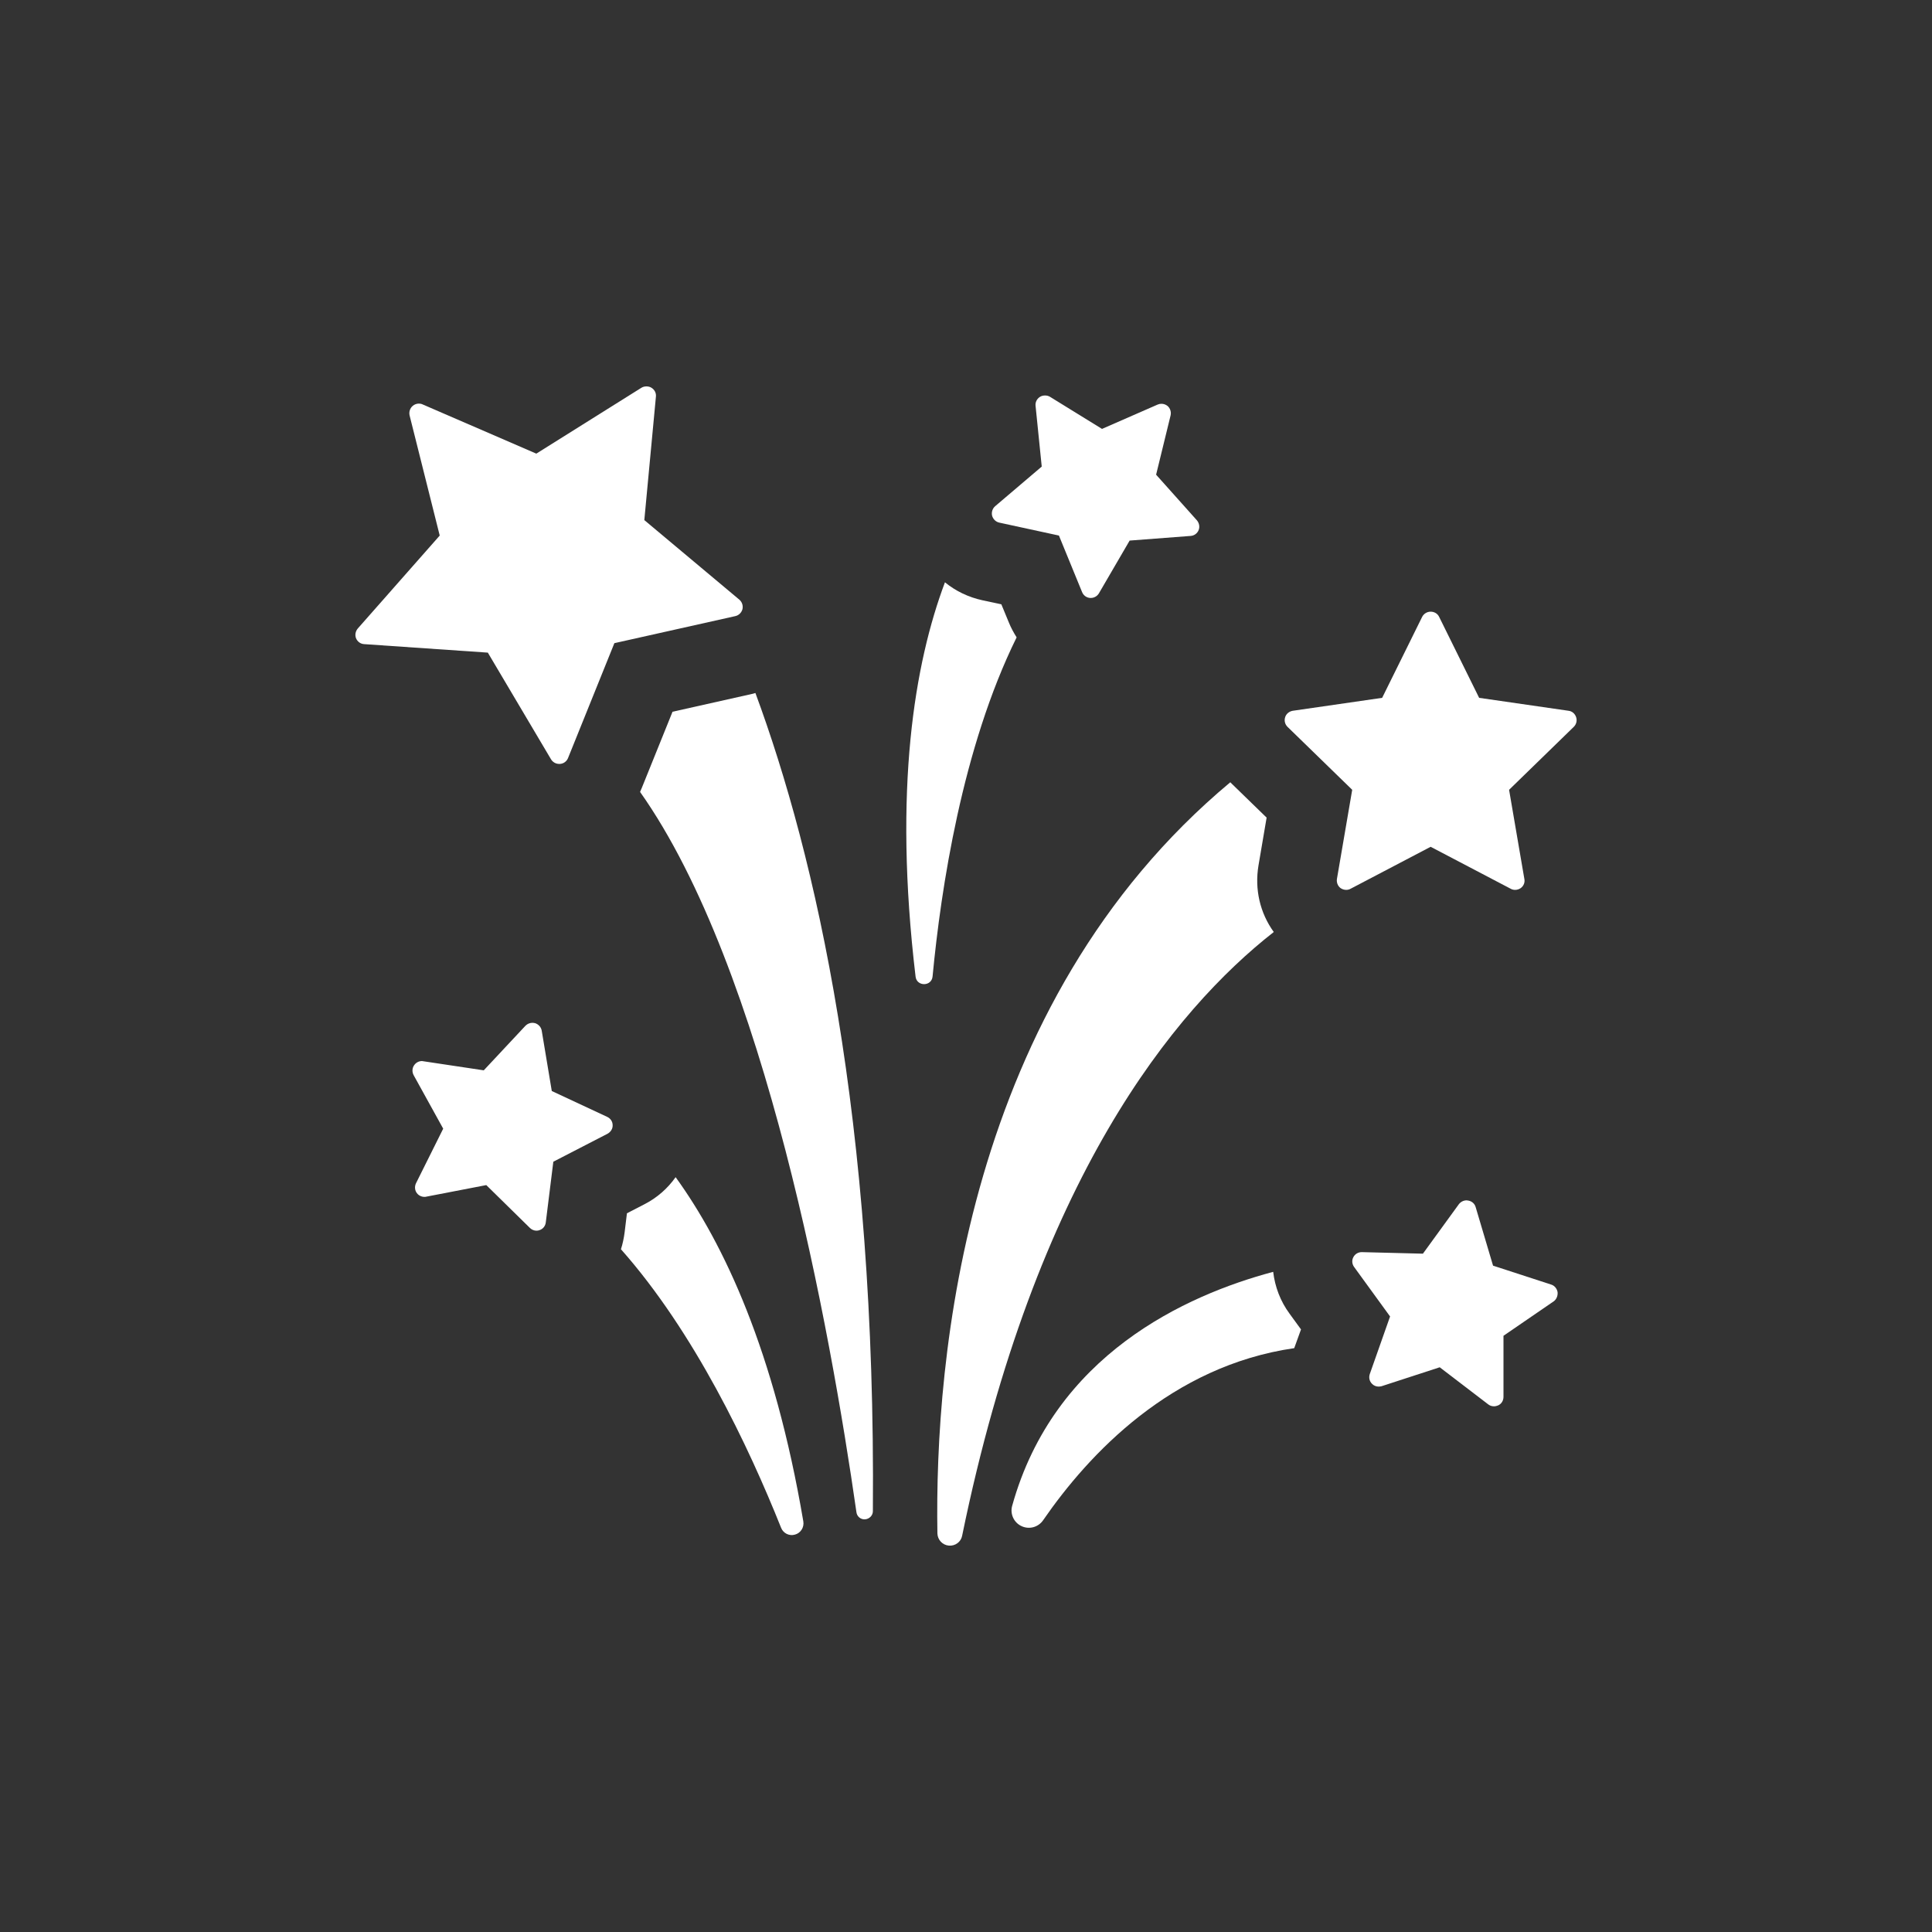
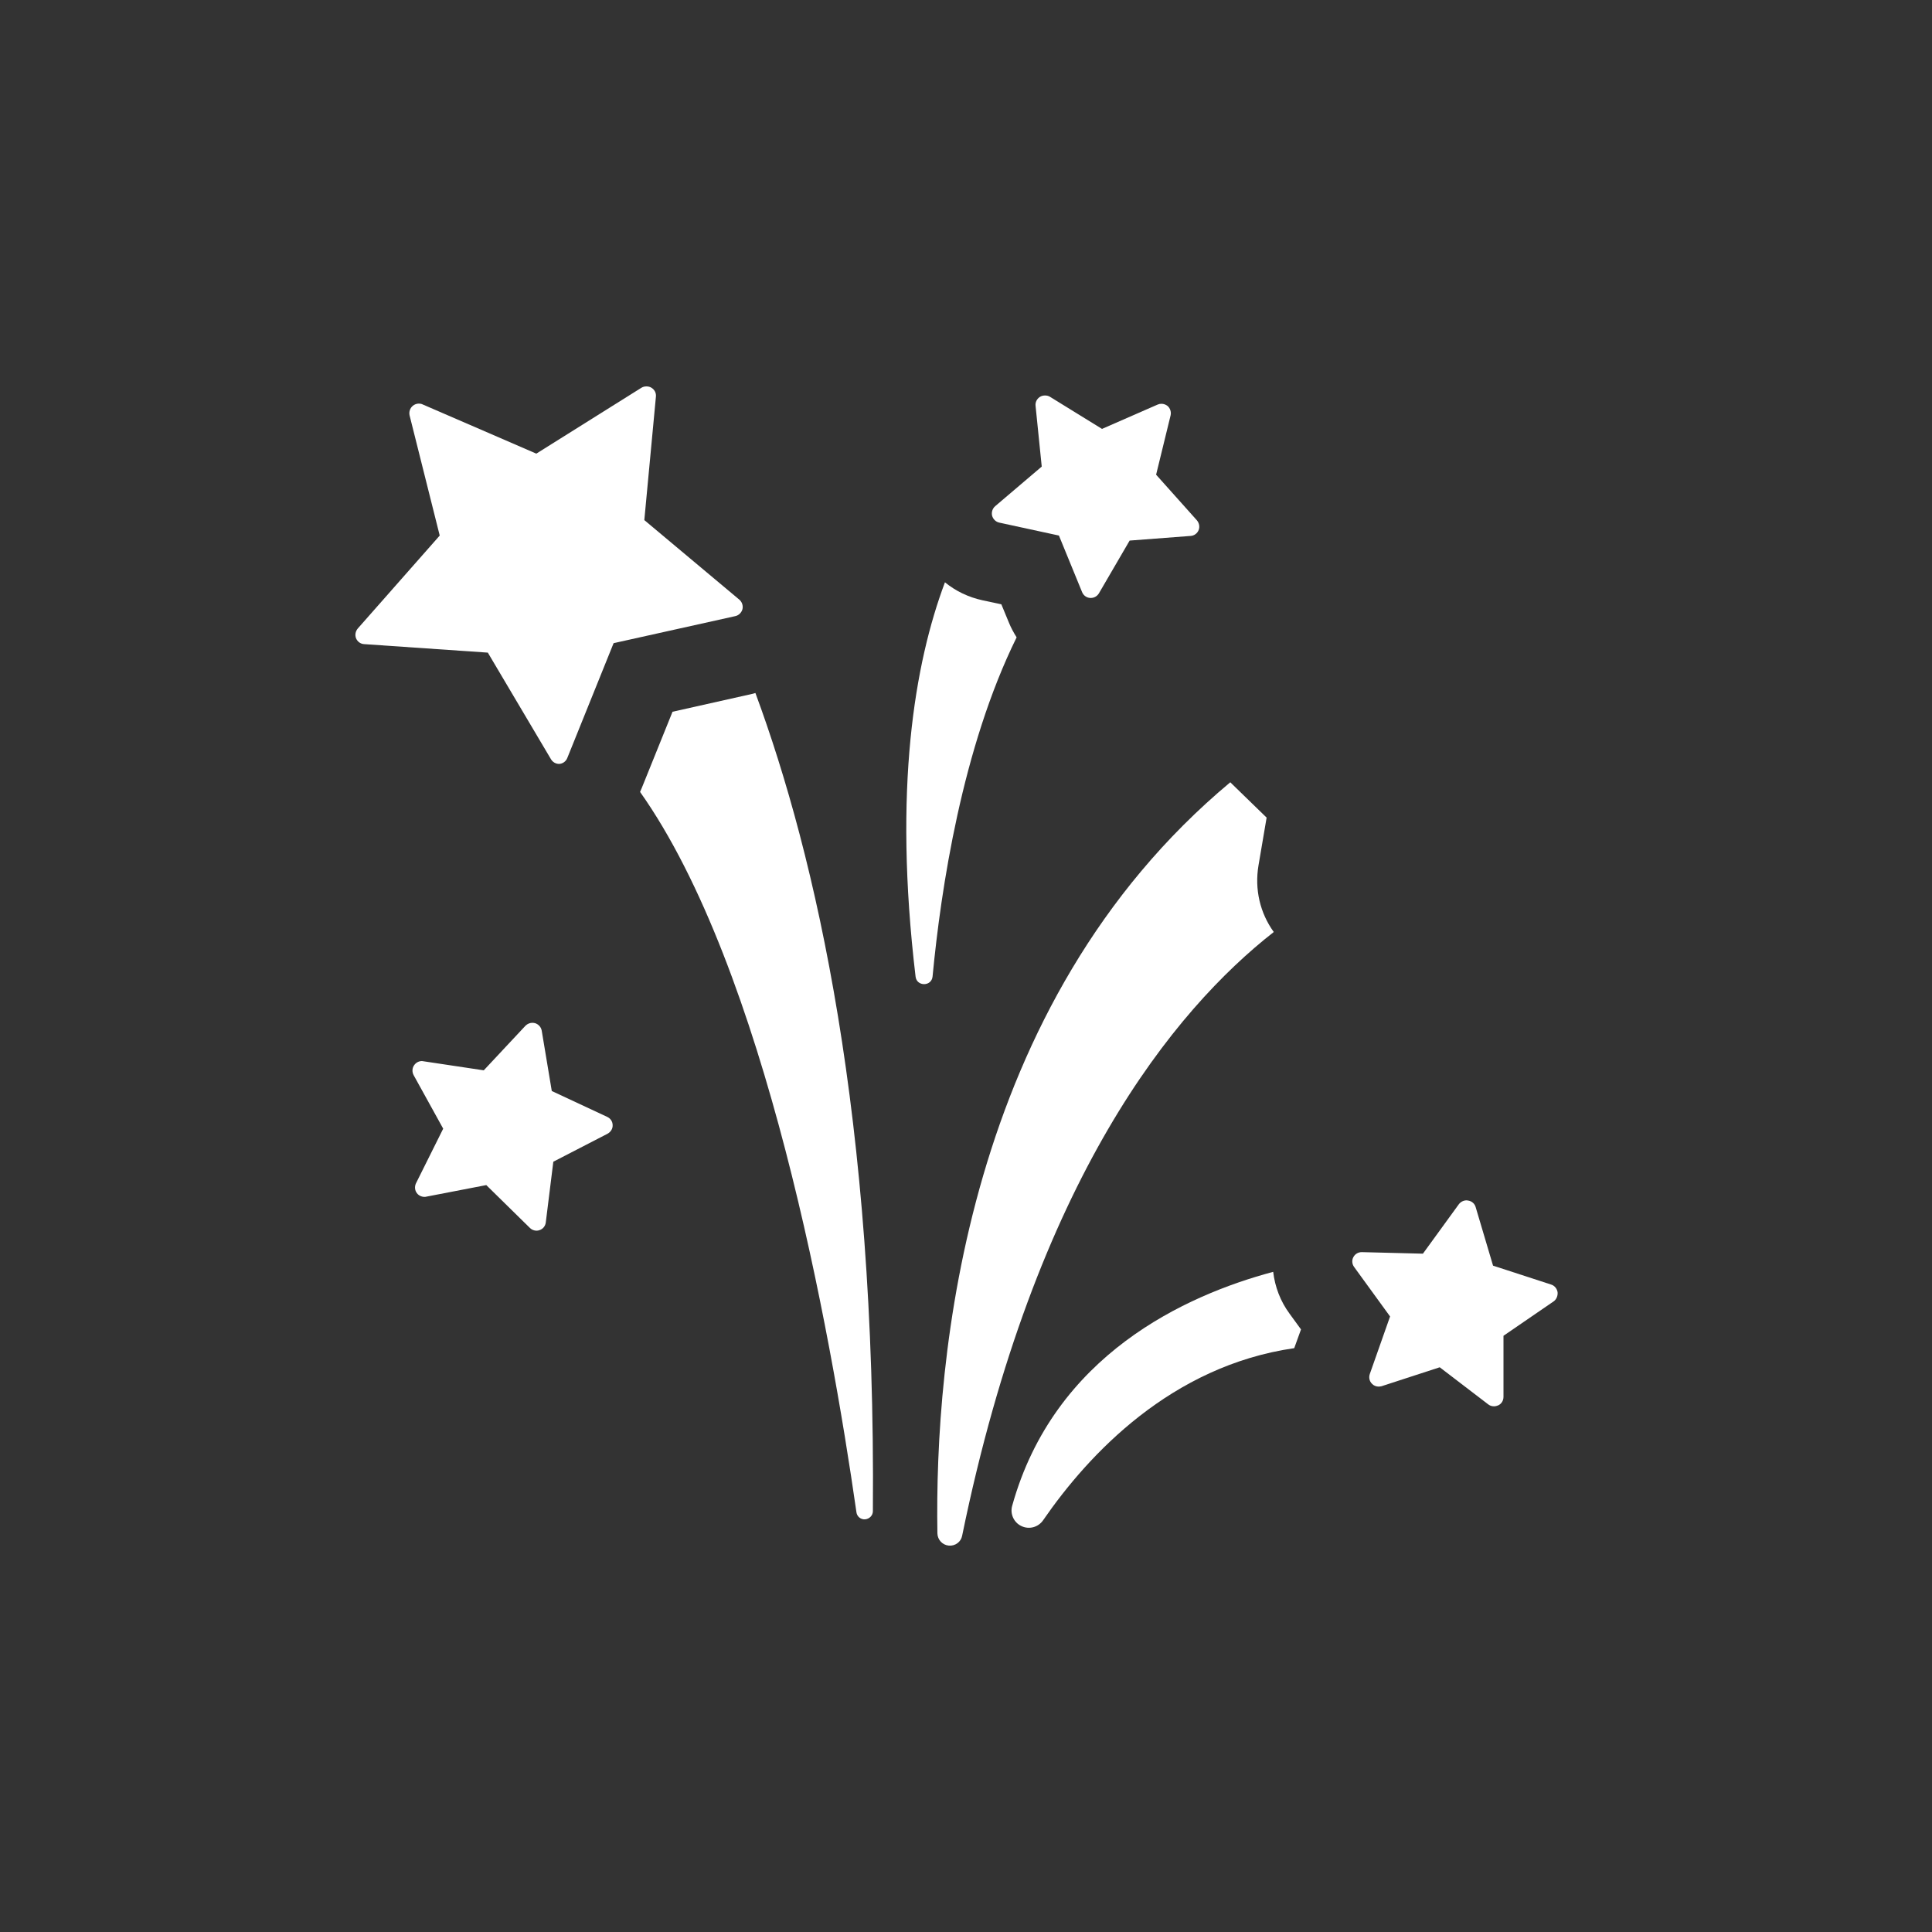
<svg xmlns="http://www.w3.org/2000/svg" version="1.1" id="Capa_1" x="0px" y="0px" viewBox="0 0 1000 1000" style="enable-background:new 0 0 1000 1000;" xml:space="preserve">
  <rect x="0" y="0" width="1000" height="1000" fill="#333333" stroke="none" />
  <style type="text/css">
	.st0{fill:#FFFFFF;}
</style>
  <g>
    <path class="st0" d="M659.3,482.4c-7.1-9.8-10-22.1-7.9-34.5l4.2-24.7l-18-17.5c-0.3-0.3-0.5-0.5-0.8-0.8   C499.4,519.5,483.7,703.4,485.2,793.7c0.1,3.3,2.6,6,5.9,6.3c3.3,0.3,6.3-1.9,6.9-5.1C535.9,610.1,607.7,522.8,659.3,482.4z" />
    <path class="st0" d="M389.6,359.1l-41.5,9.3l-15.9,39.4c-0.3,0.7-0.6,1.4-0.9,2.1c64.8,91.6,98.5,278.7,112,372.9   c0.3,2.2,2.3,3.8,4.5,3.6s4-2,4-4.2c1.6-203.2-29.5-338.8-60.8-423.5C390.5,358.8,390.1,359,389.6,359.1z" />
    <path class="st0" d="M673.4,688.1l-5.9-8.1c-4.8-6.5-7.6-14-8.5-21.7c-45.3,12.1-113.4,43-135.1,121.1c-1.2,4.2,0.9,8.7,4.8,10.5   c4,1.9,8.7,0.6,11.2-3c23.7-34.4,66.4-79.9,130-89.1c0-0.1,0.1-0.2,0.1-0.3L673.4,688.1z" />
-     <path class="st0" d="M349.7,609.3c-4.1,5.8-9.6,10.7-16.3,14.1l-8.9,4.6l-1.2,9.9c-0.4,3-1,5.9-1.9,8.7   c38,42.9,66,101.9,82.9,144.2c1.1,2.8,4.2,4.4,7.2,3.5c2.9-0.8,4.8-3.7,4.3-6.8C400.8,699.1,374.6,643.7,349.7,609.3z" />
-     <path class="st0" d="M699.9,408.8l-7.9,46.1c-0.3,1.8,0.4,3.7,1.9,4.8c0.9,0.6,1.9,0.9,2.9,0.9c0.8,0,1.6-0.2,2.3-0.6l41.4-21.7   l41.4,21.7c0.7,0.4,1.5,0.6,2.3,0.6c1,0,2-0.3,2.9-0.9c1.5-1.1,2.3-2.9,1.9-4.8l-7.9-46.1l33.5-32.6c1.3-1.3,1.8-3.2,1.2-5   c-0.6-1.8-2.1-3.1-3.9-3.3l-46.3-6.7l-20.7-41.9c-0.8-1.7-2.5-2.7-4.4-2.7s-3.6,1.1-4.4,2.7l-20.7,41.9l-46.3,6.7   c-1.8,0.3-3.4,1.6-3.9,3.3c-0.6,1.8-0.1,3.7,1.2,5L699.9,408.8z" />
-     <path class="st0" d="M380.6,318.9c1.8-0.4,3.2-1.8,3.7-3.6c0.4-1.8-0.2-3.7-1.6-4.9l-49.2-41.2l6-63.9c0.2-1.9-0.7-3.6-2.3-4.6   c-0.8-0.5-1.7-0.7-2.6-0.7c-0.9,0-1.8,0.2-2.6,0.7l-54.4,34.1l-58.9-25.5c-0.6-0.3-1.3-0.4-1.9-0.4c-1.1,0-2.3,0.4-3.2,1.2   c-1.4,1.2-2,3.1-1.6,4.9l15.6,62.2l-42.4,48.1c-1.2,1.4-1.6,3.4-0.9,5.1c0.7,1.7,2.3,2.9,4.2,3l64,4.4l32.7,55.2   c0.9,1.5,2.5,2.4,4.2,2.4c0.1,0,0.2,0,0.4,0c1.9-0.1,3.5-1.3,4.2-3l24-59.5L380.6,318.9z" />
+     <path class="st0" d="M380.6,318.9c1.8-0.4,3.2-1.8,3.7-3.6c0.4-1.8-0.2-3.7-1.6-4.9l-49.2-41.2l6-63.9c0.2-1.9-0.7-3.6-2.3-4.6   c-0.8-0.5-1.7-0.7-2.6-0.7c-0.9,0-1.8,0.2-2.6,0.7l-54.4,34.1l-58.9-25.5c-0.6-0.3-1.3-0.4-1.9-0.4c-1.1,0-2.3,0.4-3.2,1.2   c-1.4,1.2-2,3.1-1.6,4.9l15.6,62.2l-42.4,48.1c-1.2,1.4-1.6,3.4-0.9,5.1c0.7,1.7,2.3,2.9,4.2,3l64,4.4l32.7,55.2   c0.9,1.5,2.5,2.4,4.2,2.4c1.9-0.1,3.5-1.3,4.2-3l24-59.5L380.6,318.9z" />
    <path class="st0" d="M806.2,668.8c-0.3-1.8-1.6-3.4-3.3-3.9l-30.1-9.8l-9-30.3c-0.5-1.8-2-3.1-3.9-3.4c-0.3,0-0.6-0.1-0.8-0.1   c-1.5,0-3,0.7-4,2l-18.6,25.6l-31.6-0.8c0,0-0.1,0-0.1,0c-1.8,0-3.5,1-4.3,2.6c-0.9,1.6-0.7,3.6,0.4,5.1l18.6,25.6l-10.5,29.8   c-0.6,1.8-0.2,3.7,1.1,5c0.9,1,2.2,1.5,3.5,1.5c0.5,0,1-0.1,1.5-0.2l30.1-9.8l25.1,19.2c0.9,0.7,1.9,1,3,1c0.7,0,1.5-0.2,2.2-0.5   c1.7-0.8,2.7-2.5,2.7-4.4l0-31.6l26.1-17.9C805.6,672.5,806.4,670.7,806.2,668.8z" />
    <path class="st0" d="M314.5,586.8c1.6-0.9,2.7-2.6,2.6-4.4c0-1.9-1.1-3.5-2.8-4.3l-28.7-13.4l-5.2-31.2c-0.3-1.8-1.6-3.3-3.4-3.9   c-0.5-0.1-0.9-0.2-1.4-0.2c-1.3,0-2.6,0.5-3.6,1.5l-21.6,23.1l-31.3-4.7c-0.2,0-0.5-0.1-0.7-0.1c-1.6,0-3.1,0.8-4,2.1   c-1.1,1.5-1.2,3.5-0.3,5.2l15.3,27.7l-14.1,28.3c-0.8,1.7-0.6,3.7,0.5,5.1c0.9,1.2,2.4,1.9,3.9,1.9c0.3,0,0.6,0,0.9-0.1l31.1-6   l22.6,22.2c0.9,0.9,2.2,1.4,3.4,1.4c0.5,0,1.1-0.1,1.6-0.3c1.8-0.6,3-2.2,3.2-4l3.9-31.4L314.5,586.8z" />
    <path class="st0" d="M522.1,322l-3.8-9.2l-9.8-2.1c-7.3-1.6-13.9-4.8-19.4-9.3c-15.7,41.9-26.8,106.7-15.2,204.1   c0.6,5.2,8.3,5.2,8.8-0.1c4.3-45.2,15.3-118.3,43.5-175.5C524.7,327.5,523.2,324.8,522.1,322z" />
    <path class="st0" d="M536,210l3.2,31.5L515.1,262c-1.4,1.2-2,3.1-1.6,4.9c0.5,1.8,1.9,3.2,3.7,3.6l30.9,6.7l12,29.3   c0.7,1.7,2.3,2.9,4.2,3c0.1,0,0.2,0,0.3,0c1.7,0,3.3-0.9,4.2-2.4l15.9-27.3l31.5-2.4c1.9-0.1,3.5-1.3,4.2-3   c0.7-1.7,0.3-3.7-0.9-5.1l-21.1-23.6l7.5-30.7c0.4-1.8-0.2-3.7-1.6-4.9c-0.9-0.7-2-1.1-3.1-1.1c-0.7,0-1.3,0.1-2,0.4L570.4,222   l-26.9-16.6c-0.8-0.5-1.7-0.7-2.6-0.7c-0.9,0-1.8,0.2-2.6,0.7C536.7,206.4,535.8,208.2,536,210z" />
  </g>
</svg>